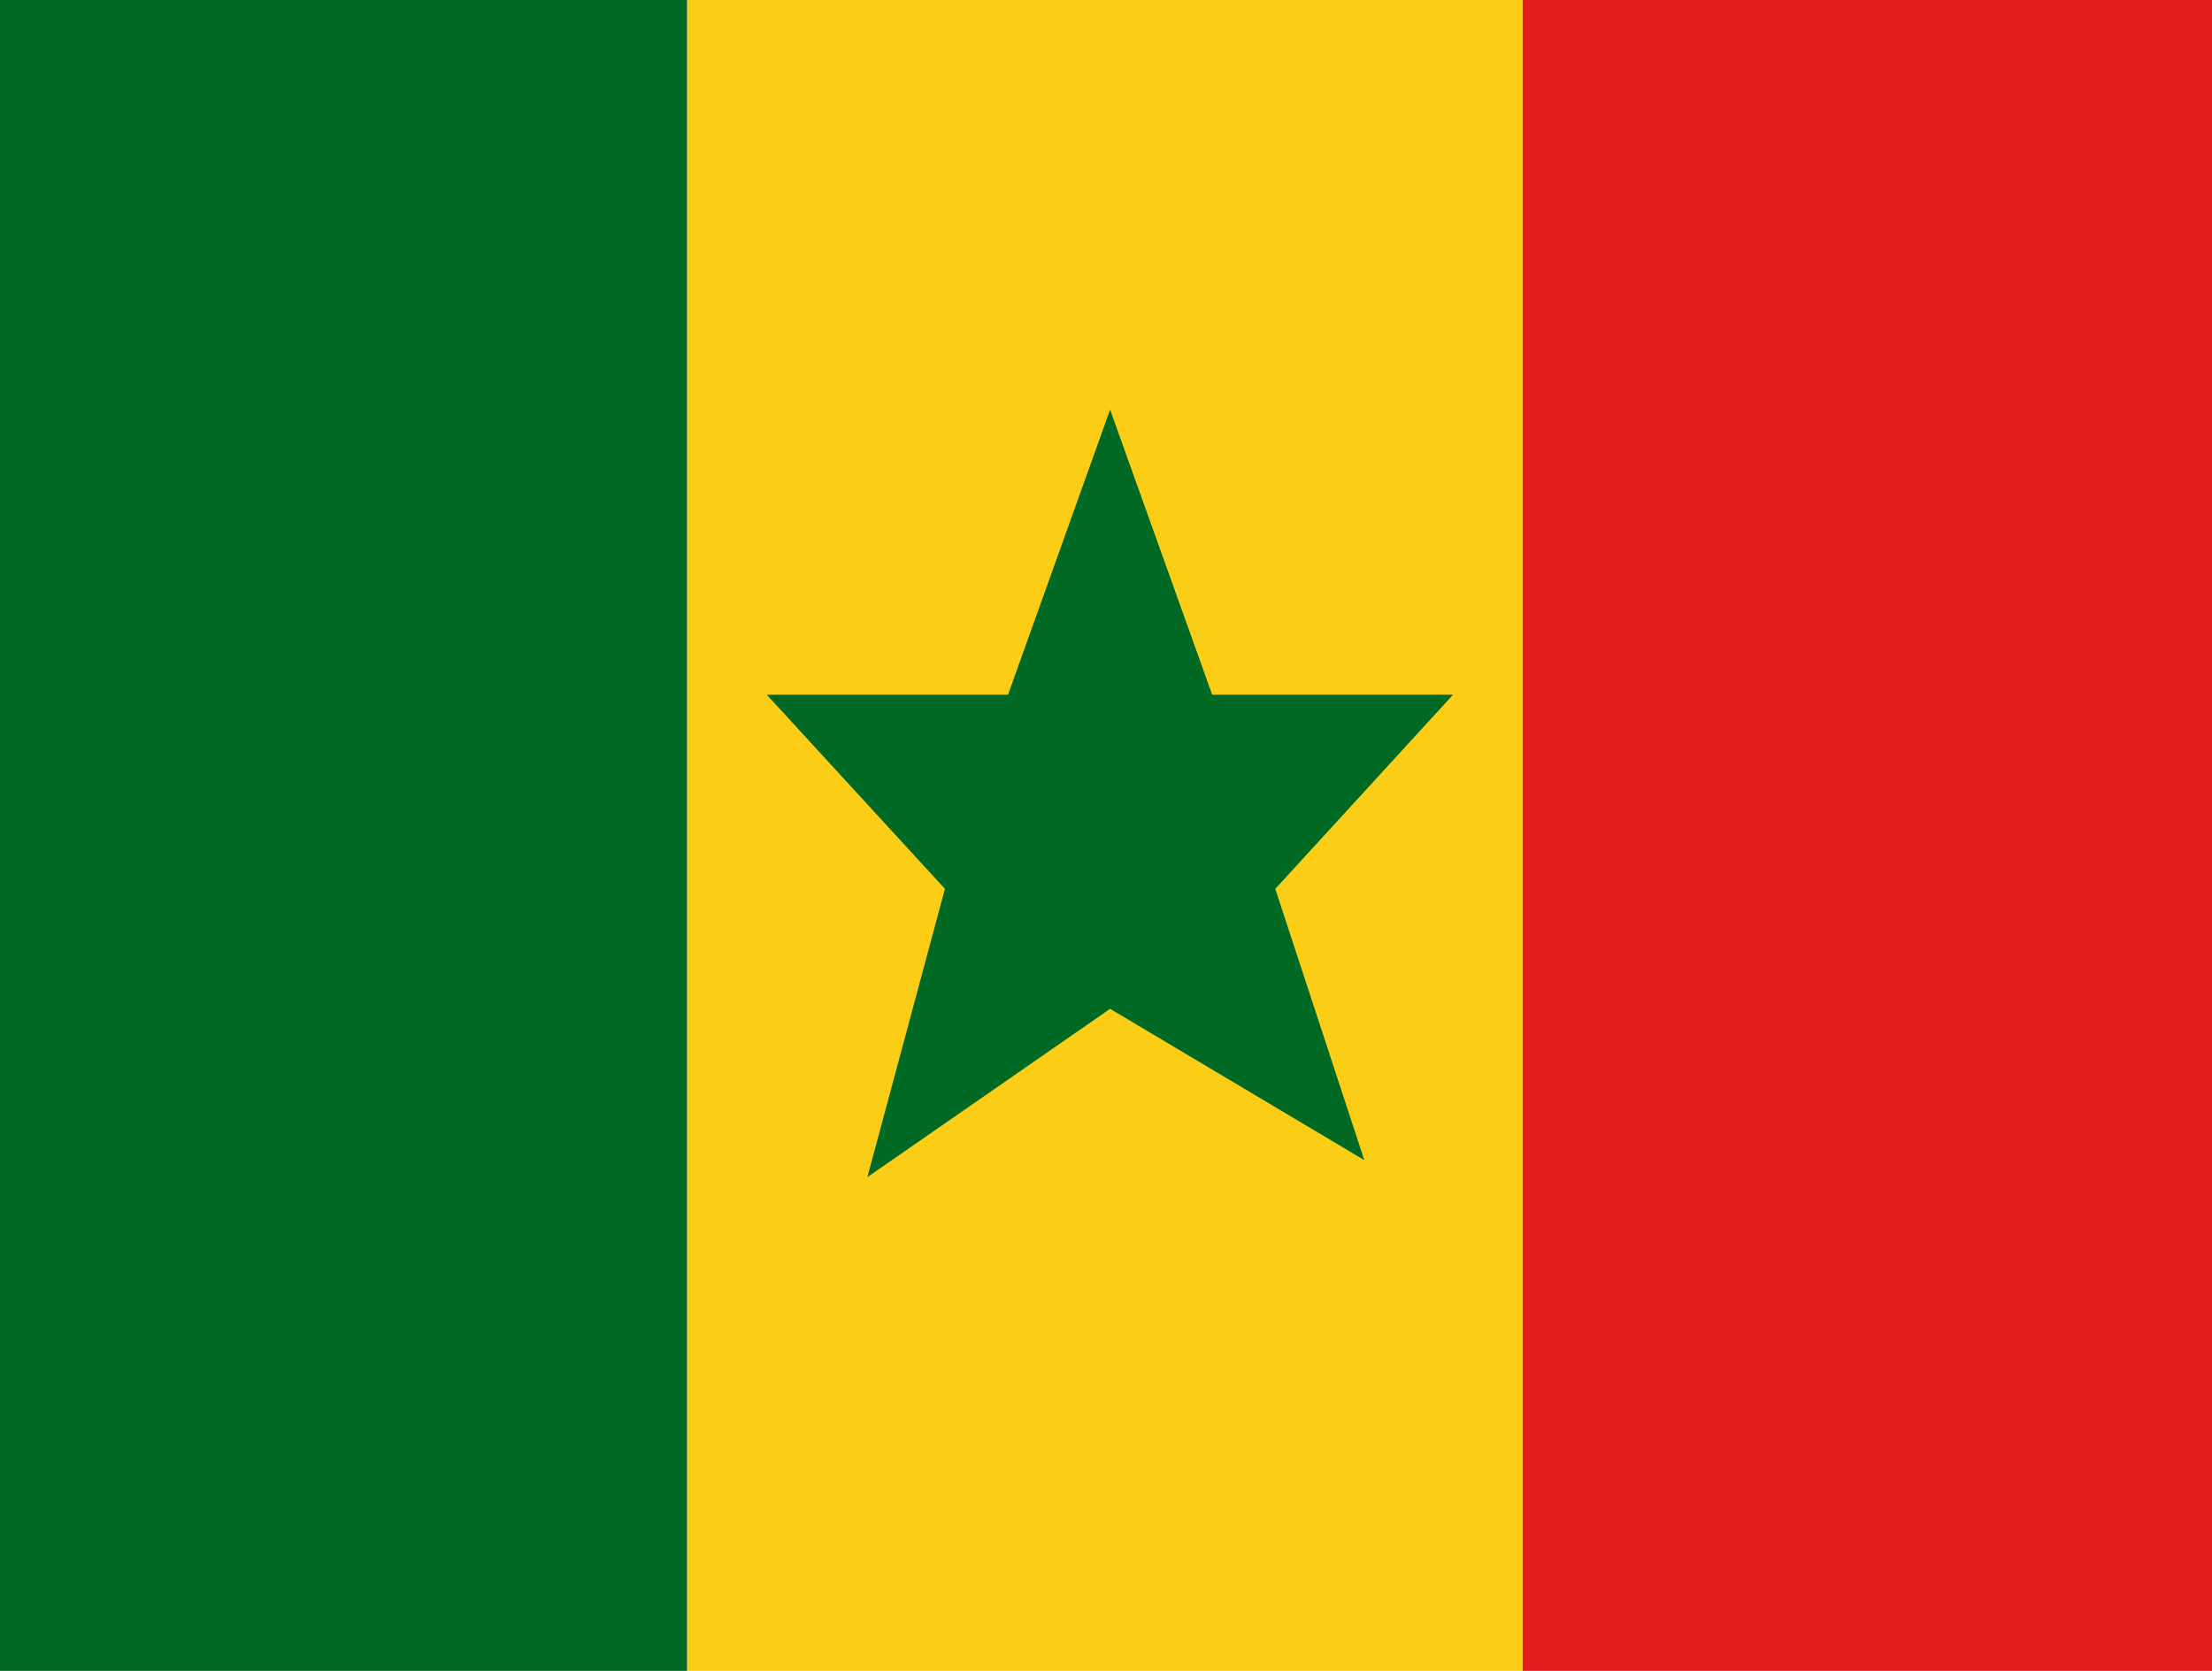
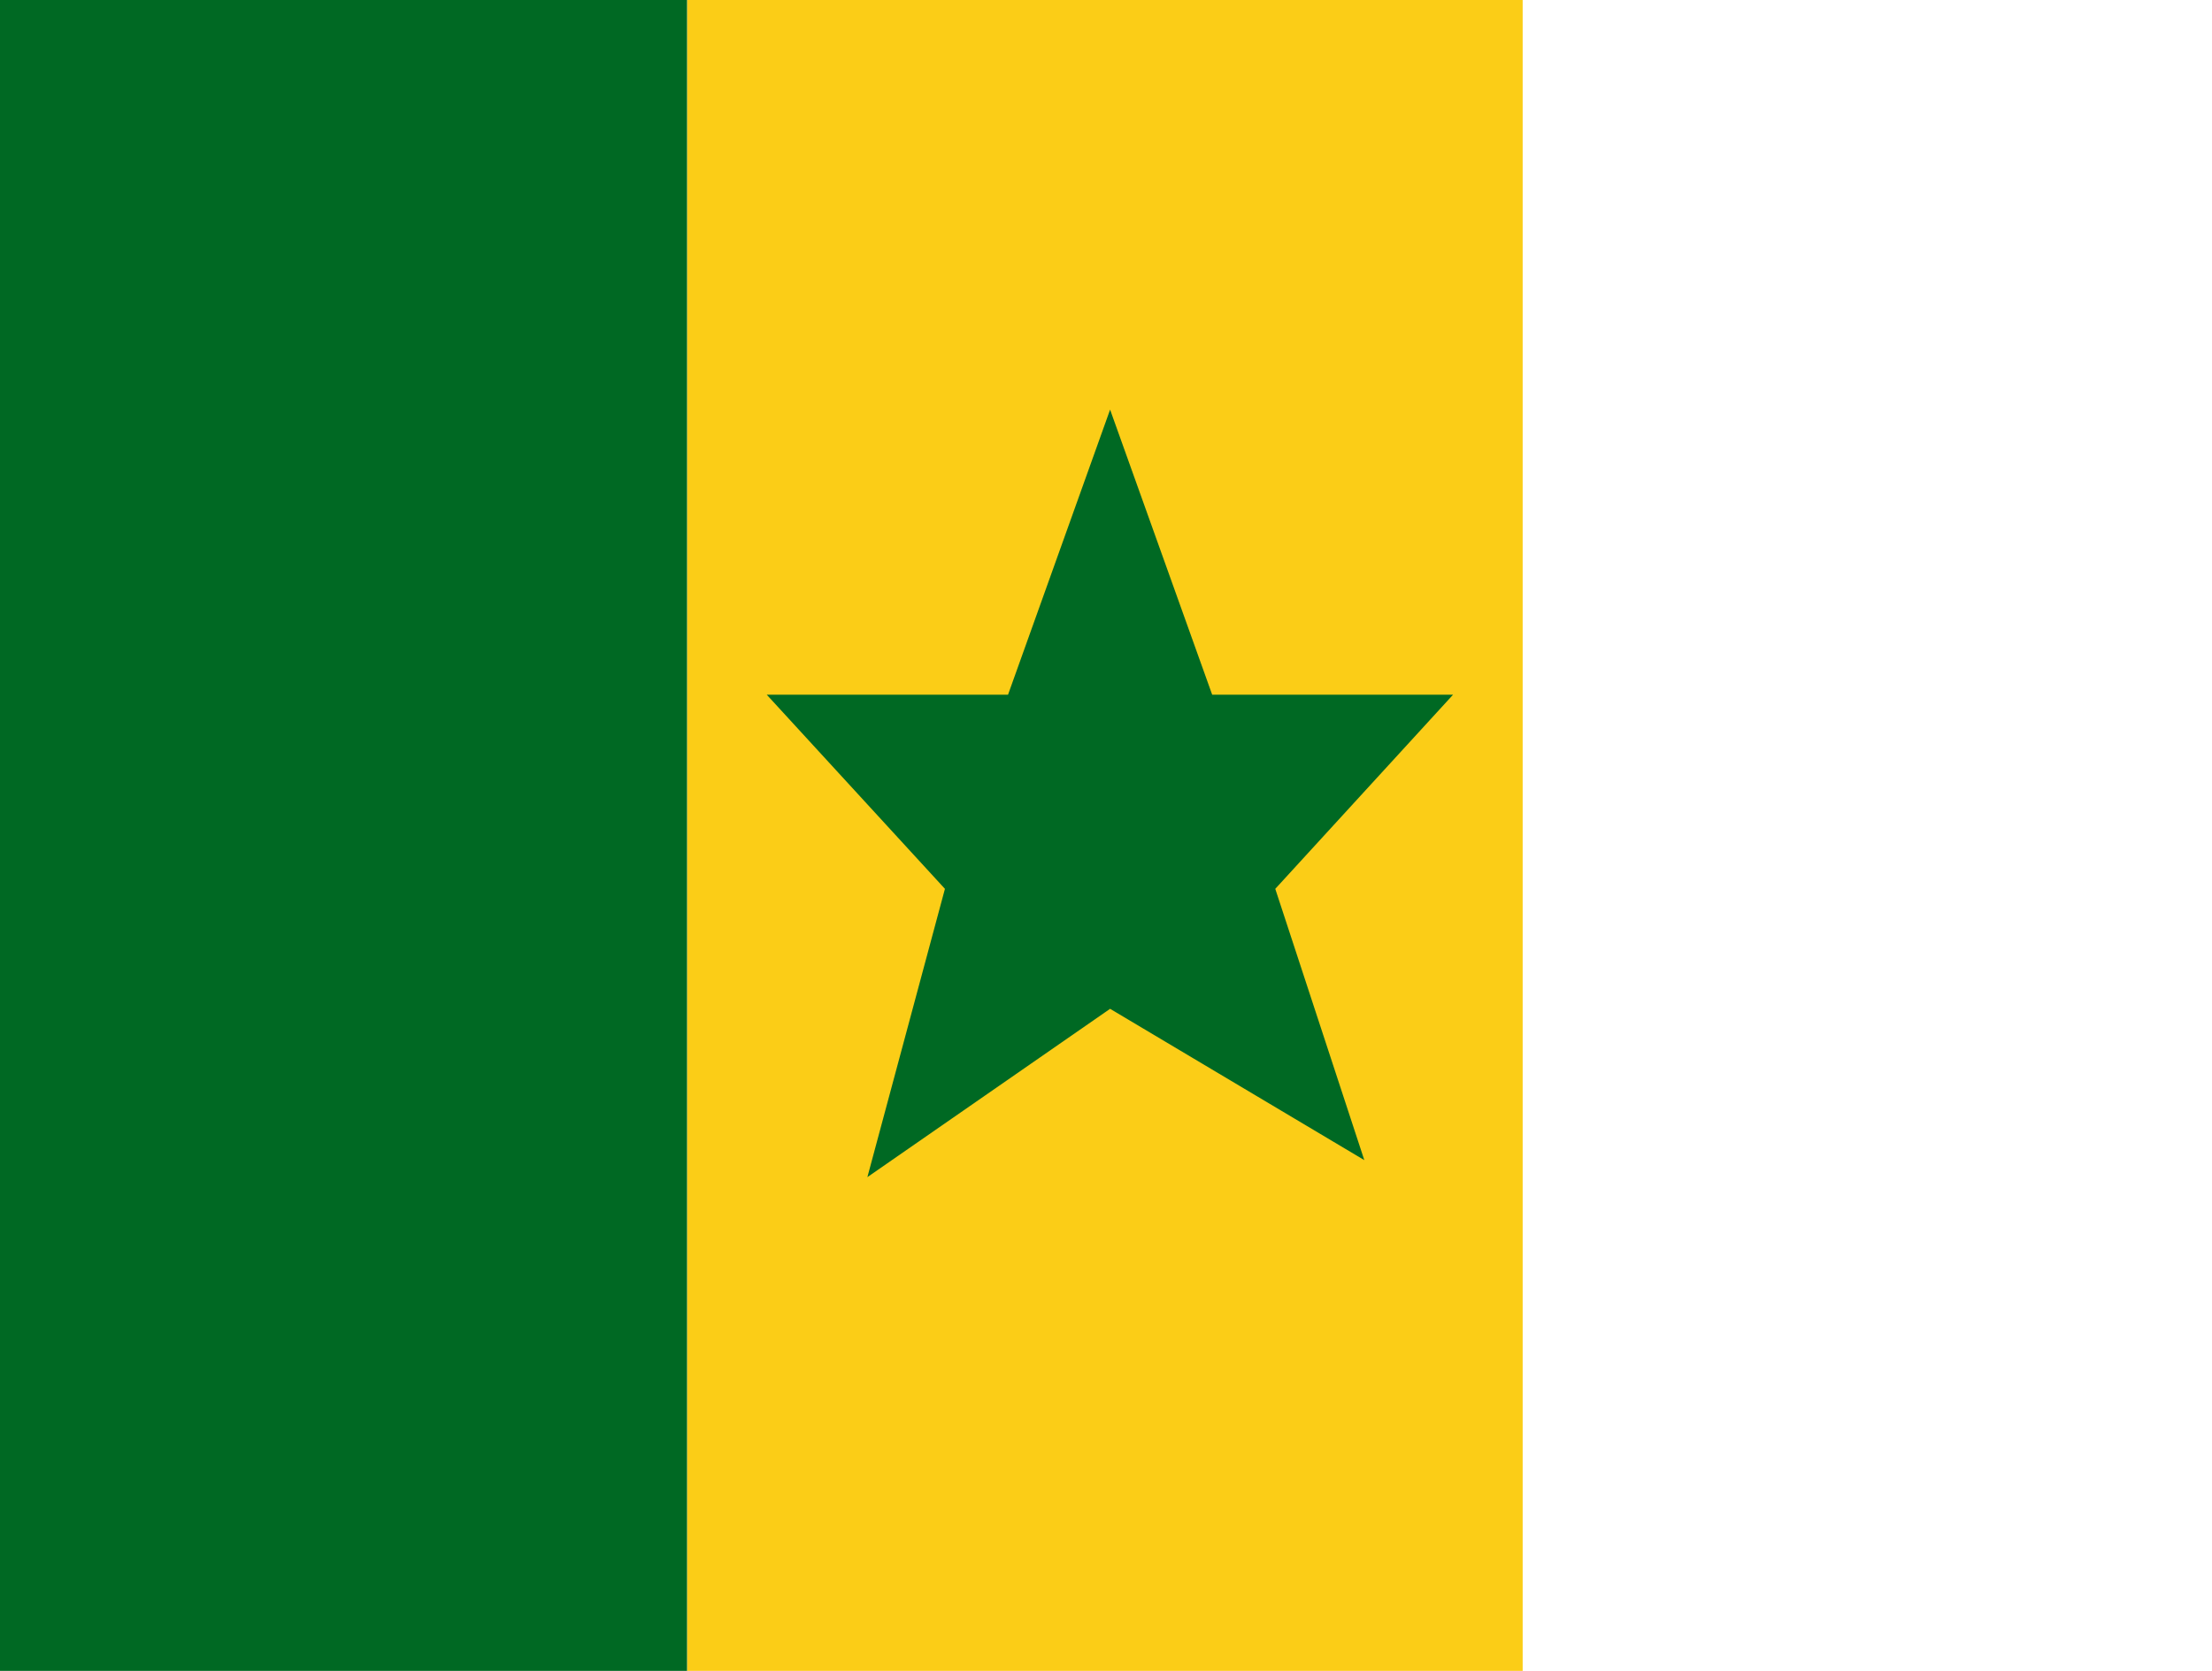
<svg xmlns="http://www.w3.org/2000/svg" width="225" height="170" viewBox="0 0 225 170" fill="none">
  <g id="flag">
    <g id="contents">
      <path id="middle" fill-rule="evenodd" clip-rule="evenodd" d="M69.883 0H154.883V170H69.883V0Z" fill="#FBCD17" />
      <path id="Star 5" fill-rule="evenodd" clip-rule="evenodd" d="M112.917 102.638L88.228 119.763L96.117 90.432L77.992 70.681H102.534L112.917 41.677L123.301 70.681H147.801L129.718 90.432L138.774 118.032L112.917 102.638Z" fill="#006923" />
-       <path id="right" fill-rule="evenodd" clip-rule="evenodd" d="M154.883 0H225.716V170H154.883V0Z" fill="#E11C1B" />
      <path id="left" fill-rule="evenodd" clip-rule="evenodd" d="M-0.95 0H69.883V170H-0.95V0Z" fill="#006923" />
    </g>
  </g>
</svg>